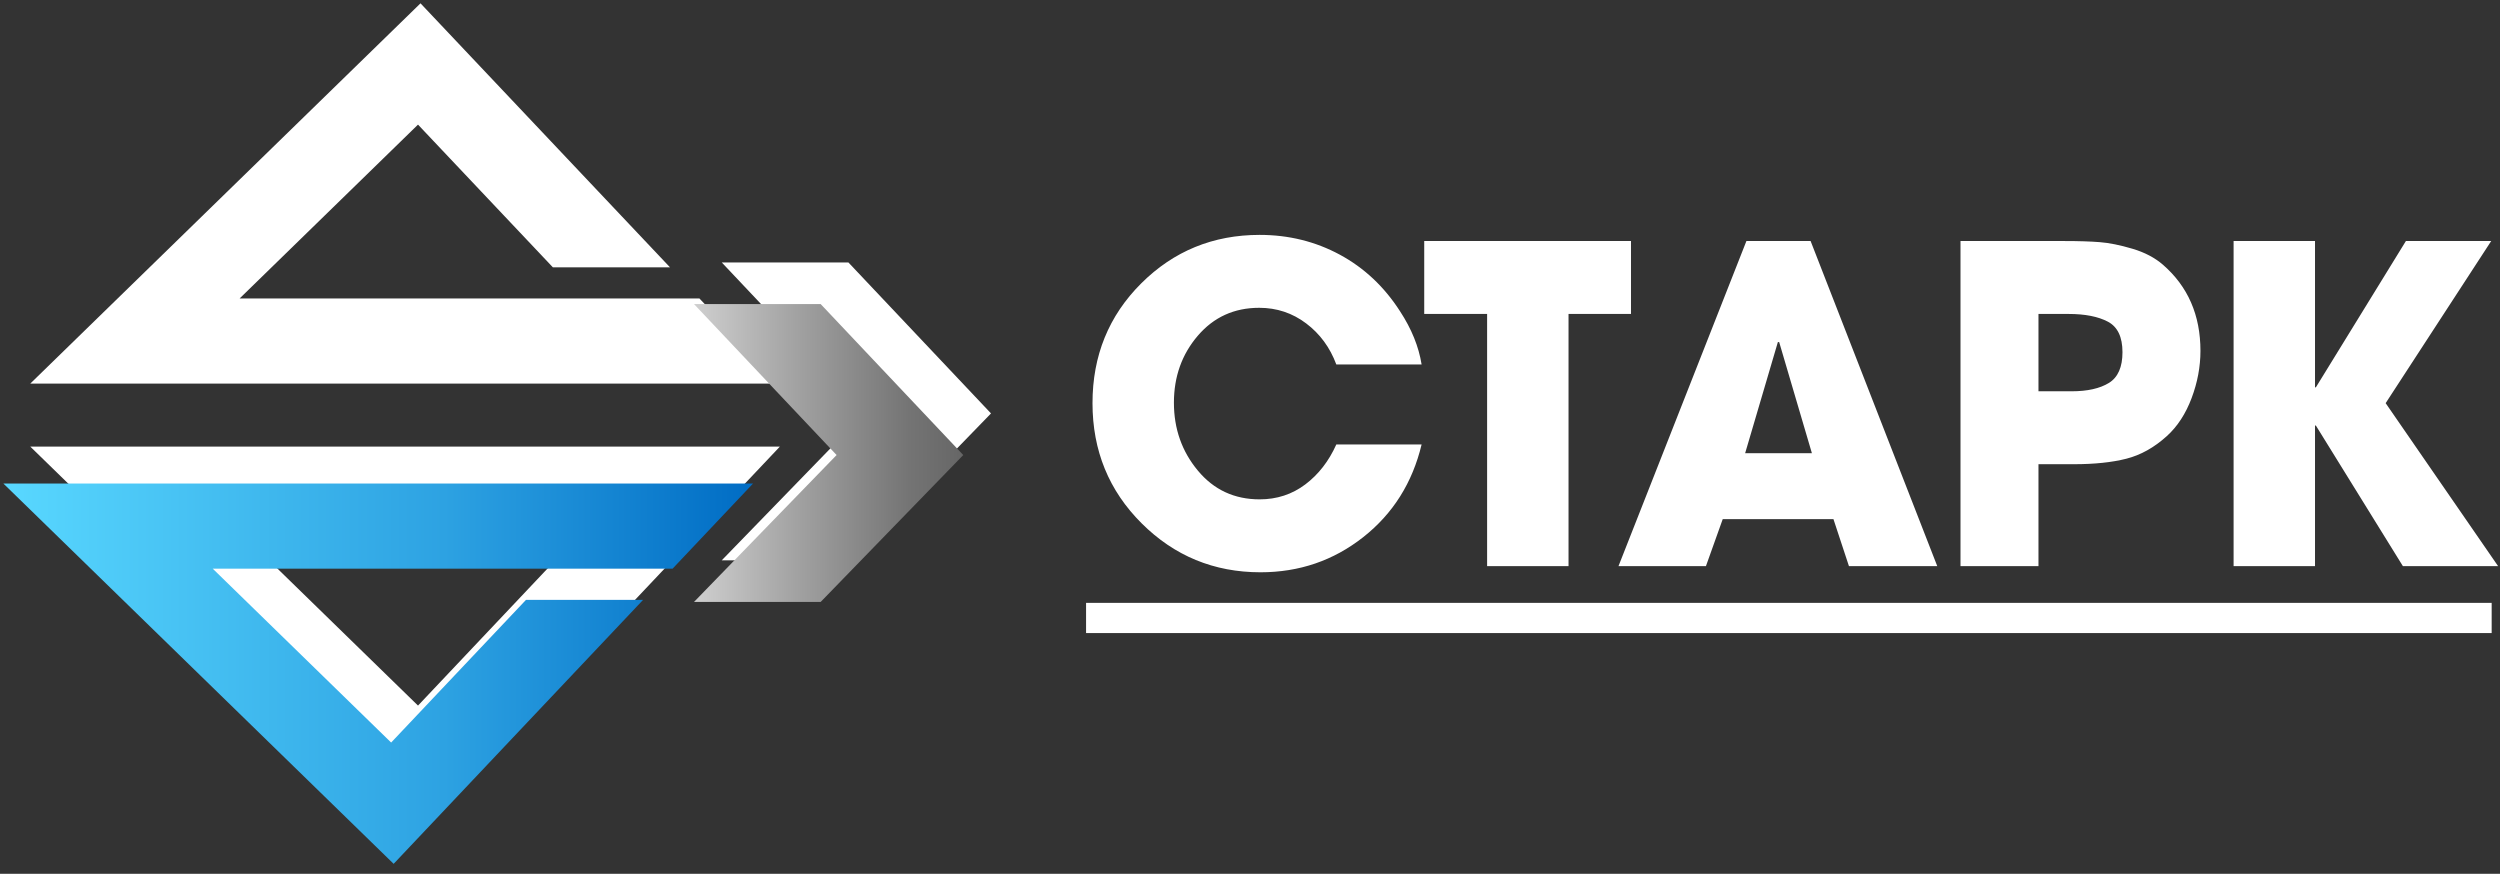
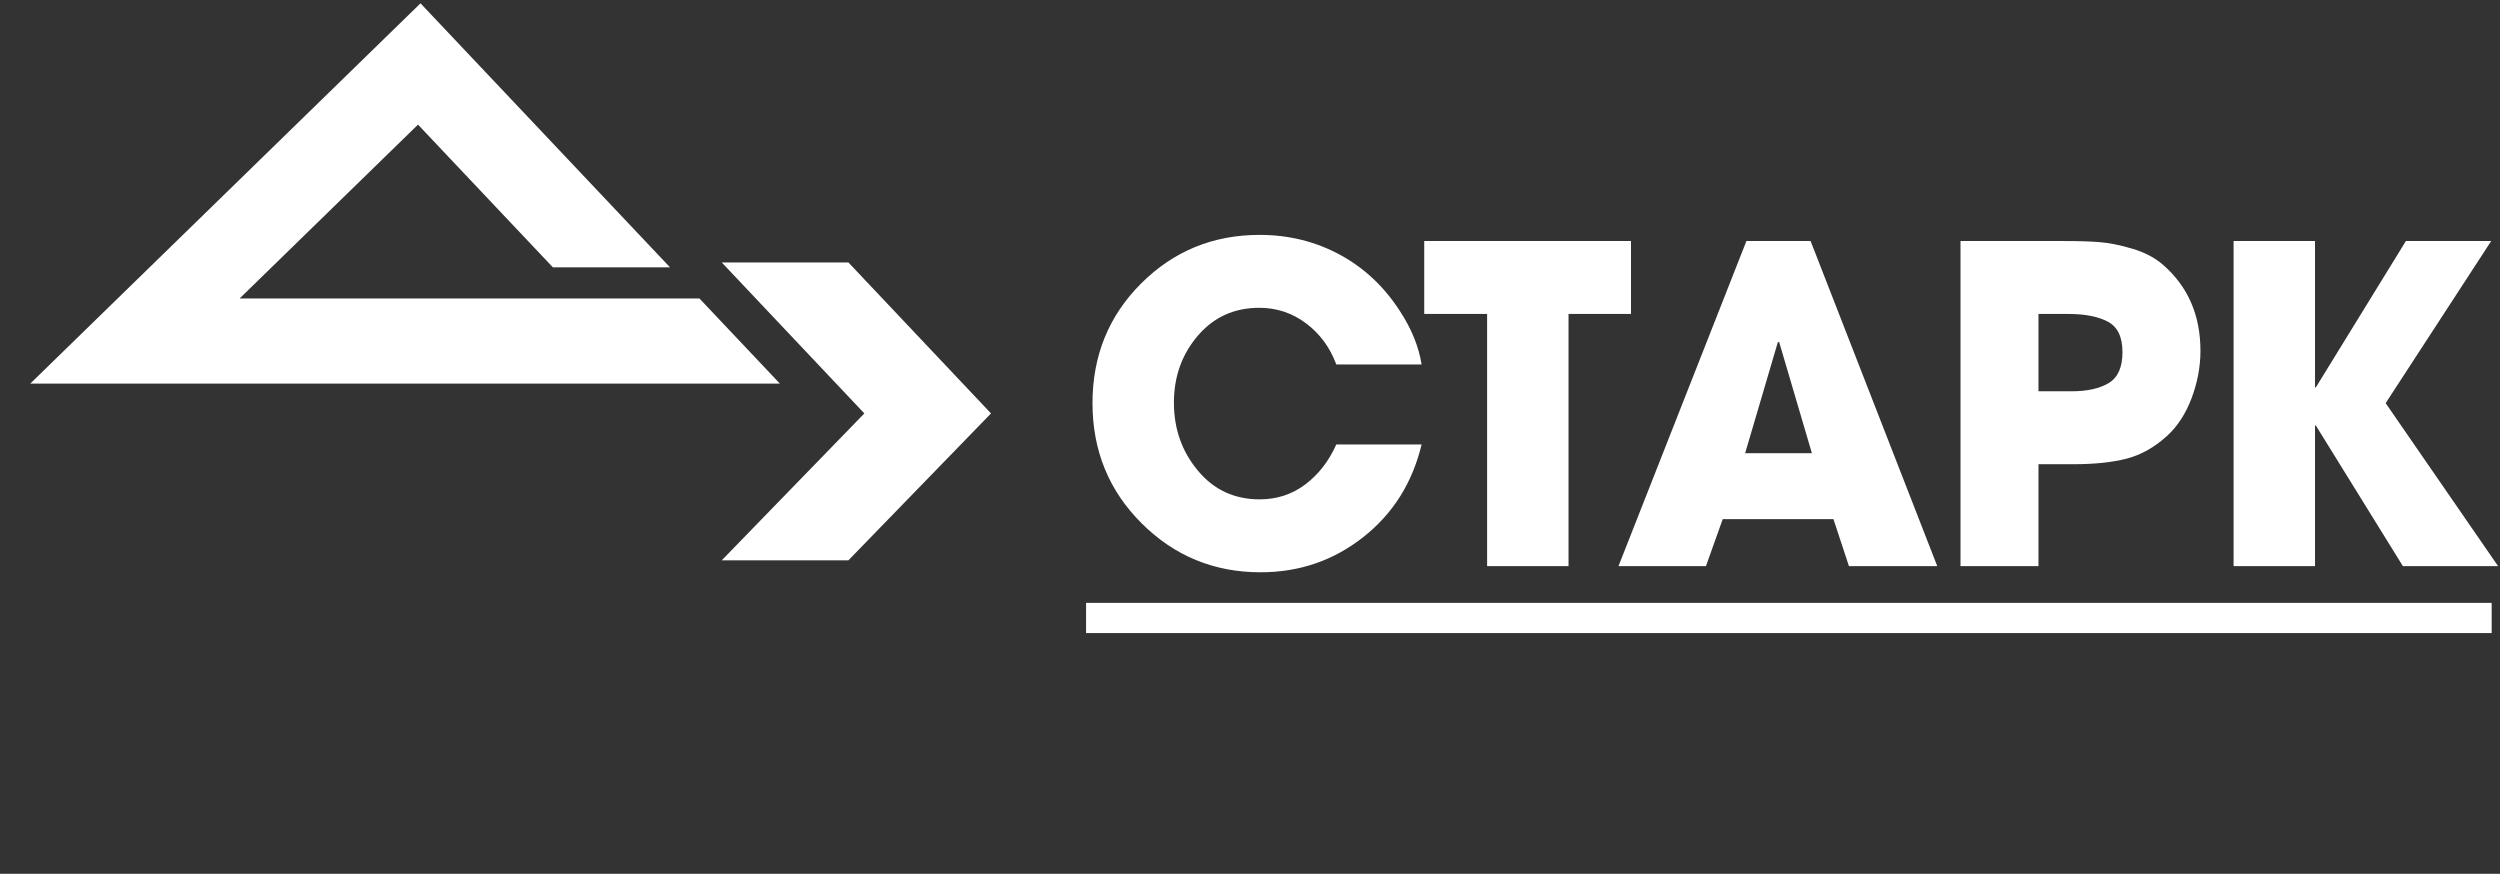
<svg xmlns="http://www.w3.org/2000/svg" width="206" height="72" viewBox="0 0 206 72" fill="none">
  <rect x="0" y="0" width="206" height="72" fill="#333333" stroke="none" />
  <g clip-path="url(#clip0_5546_2493)">
    <path d="M117.141 36.622C116.384 39.783 114.781 42.329 112.331 44.26C109.882 46.19 107.06 47.156 103.865 47.156C100.032 47.156 96.766 45.81 94.068 43.119C91.371 40.429 90.022 37.128 90.022 33.219C90.022 29.309 91.359 26.021 94.033 23.354C96.707 20.688 99.961 19.355 103.794 19.355C106.184 19.355 108.385 19.898 110.397 20.983C112.408 22.07 114.065 23.626 115.366 25.653C116.313 27.101 116.904 28.561 117.141 30.034H110.113C109.592 28.634 108.764 27.505 107.628 26.649C106.492 25.792 105.202 25.363 103.759 25.363C101.7 25.363 100.014 26.13 98.701 27.662C97.387 29.195 96.731 31.035 96.731 33.183C96.731 35.331 97.387 37.195 98.701 38.775C100.014 40.356 101.712 41.147 103.794 41.147C105.214 41.147 106.468 40.736 107.557 39.916C108.646 39.095 109.498 37.997 110.113 36.622H117.141ZM134.394 25.87H129.247V46.649H122.538V25.87H117.356V19.861H134.394V25.87ZM159.63 46.649H152.353L151.076 42.776H141.953L140.569 46.649H133.363L143.905 19.861H149.194L159.63 46.649ZM149.301 37.346L146.603 28.187H146.568H146.497L143.799 37.346H149.301ZM181.317 28.911C181.317 30.214 181.074 31.512 180.589 32.803C180.104 34.093 179.425 35.139 178.548 35.934C177.508 36.876 176.394 37.497 175.211 37.798C174.028 38.1 172.584 38.251 170.881 38.251H167.97V46.649H161.545V19.861H170.135C171.271 19.861 172.23 19.892 173.01 19.952C173.791 20.012 174.691 20.193 175.708 20.495C176.726 20.796 177.564 21.239 178.229 21.816C180.285 23.604 181.317 25.967 181.317 28.911ZM174.892 29.02C174.892 27.765 174.489 26.926 173.685 26.504C172.881 26.082 171.803 25.87 170.455 25.87H167.97V32.242H170.703C172.005 32.242 173.028 32.012 173.774 31.554C174.519 31.096 174.892 30.251 174.892 29.02ZM205.843 46.649H197.998L190.828 35.065H190.757V46.649H184.048V19.861H190.757V31.916H190.828L198.246 19.861H205.275L196.578 33.219L205.843 46.649ZM89.492 49.677H205.313V52.165H89.492V49.677Z" fill="white" />
    <path fill-rule="evenodd" clip-rule="evenodd" d="M34.444 10.268L19.744 24.594C32.373 24.594 45.003 24.594 57.633 24.594L64.261 31.608H2.495L34.65 0.274L55.207 22.027H45.556L34.444 10.268Z" fill="white" />
-     <path fill-rule="evenodd" clip-rule="evenodd" d="M34.444 58.14L19.744 43.814C32.373 43.814 45.003 43.814 57.633 43.814L64.261 36.8H2.495L34.65 68.134L55.207 46.381H45.556L34.444 58.14Z" fill="white" />
-     <path fill-rule="evenodd" clip-rule="evenodd" d="M32.23 61.186L17.53 46.86C30.159 46.86 42.789 46.86 55.419 46.86L62.047 39.846H0.281L32.436 71.18L52.993 49.427H43.343L32.23 61.186Z" fill="url(#paint0_linear_5546_2493)" />
    <path fill-rule="evenodd" clip-rule="evenodd" d="M59.473 21.626H69.909L81.659 34.066L69.909 46.169H59.473L71.222 34.066L59.473 21.626Z" fill="white" />
-     <path fill-rule="evenodd" clip-rule="evenodd" d="M57.187 25.056H67.623L79.373 37.495L67.623 49.599H57.187L68.936 37.495L57.187 25.056Z" fill="url(#paint1_linear_5546_2493)" />
  </g>
  <defs>
    <linearGradient id="paint0_linear_5546_2493" x1="0.278" y1="55.5" x2="62.043" y2="55.5" gradientUnits="userSpaceOnUse">
      <stop stop-color="#59D8FF" />
      <stop offset="0.588" stop-color="#2DA2E2" />
      <stop offset="1" stop-color="#006CC4" />
    </linearGradient>
    <linearGradient id="paint1_linear_5546_2493" x1="57.187" y1="37.324" x2="79.361" y2="37.324" gradientUnits="userSpaceOnUse">
      <stop stop-color="#CFCFCF" />
      <stop offset="0.38" stop-color="#A2A2A2" />
      <stop offset="0.8" stop-color="#747474" />
      <stop offset="1" stop-color="#666666" />
    </linearGradient>
    <clipPath id="clip0_5546_2493">
      <rect width="206" height="71.523" fill="white" />
    </clipPath>
  </defs>
</svg>